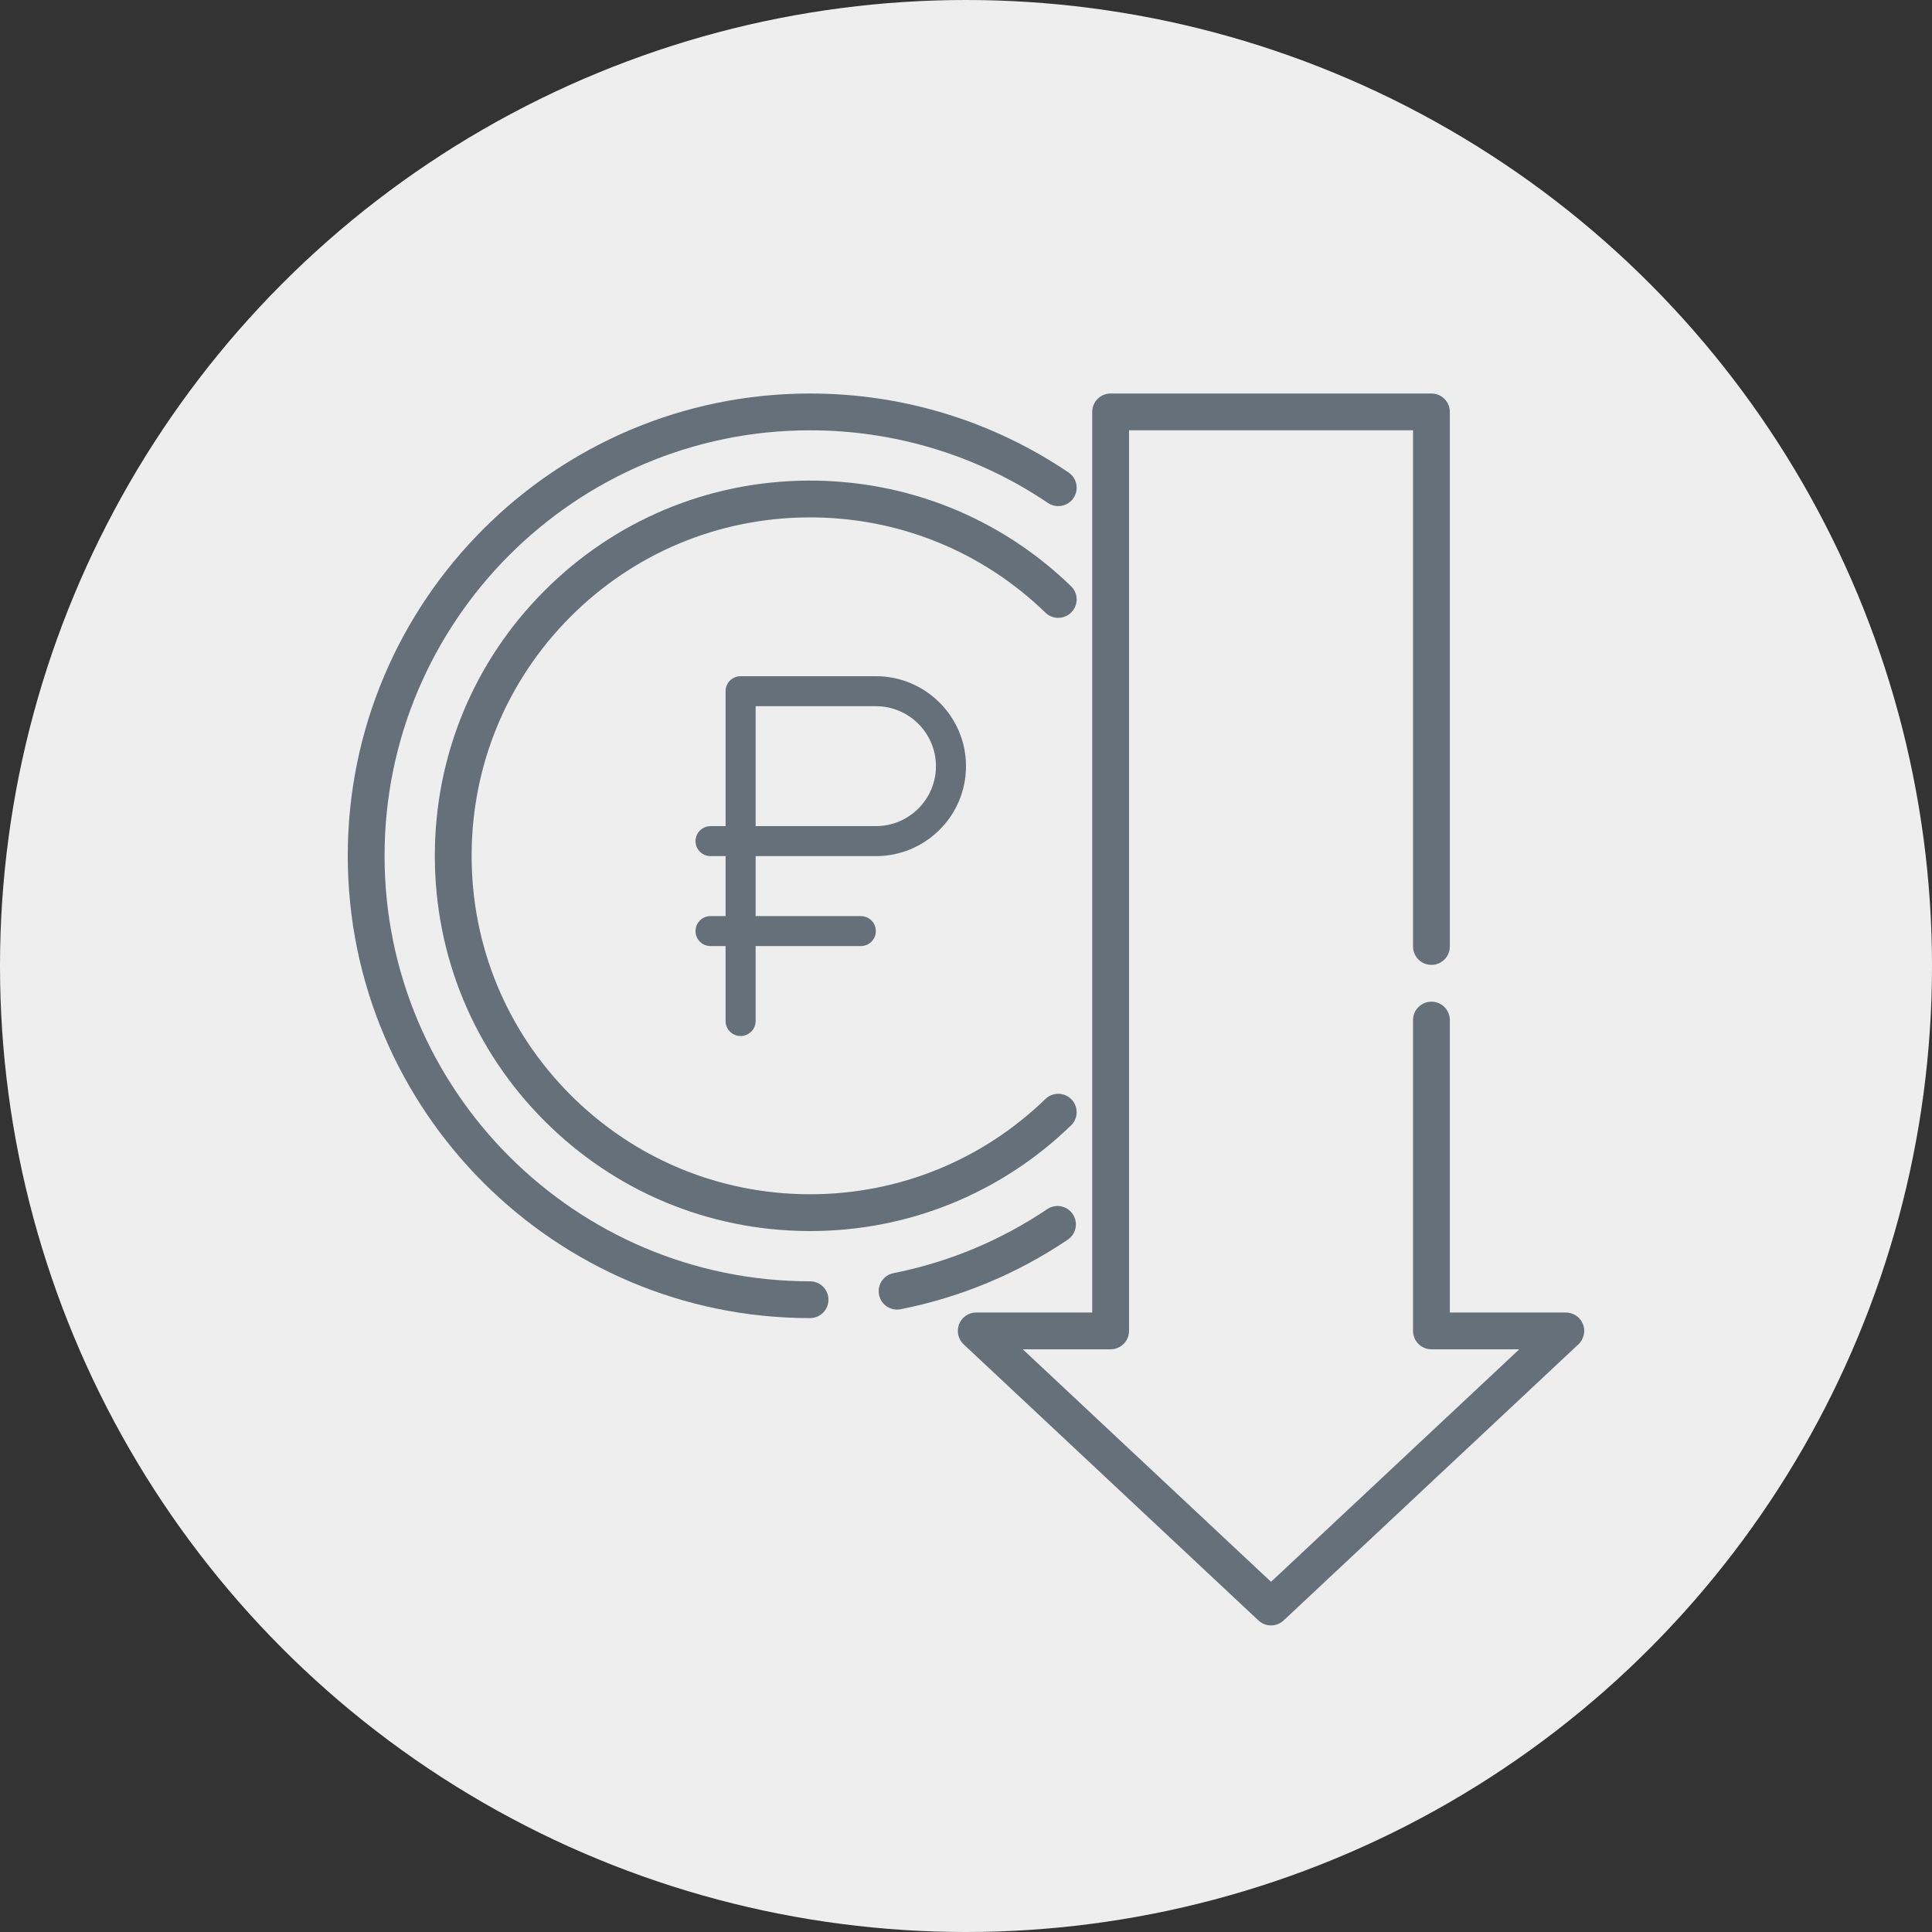
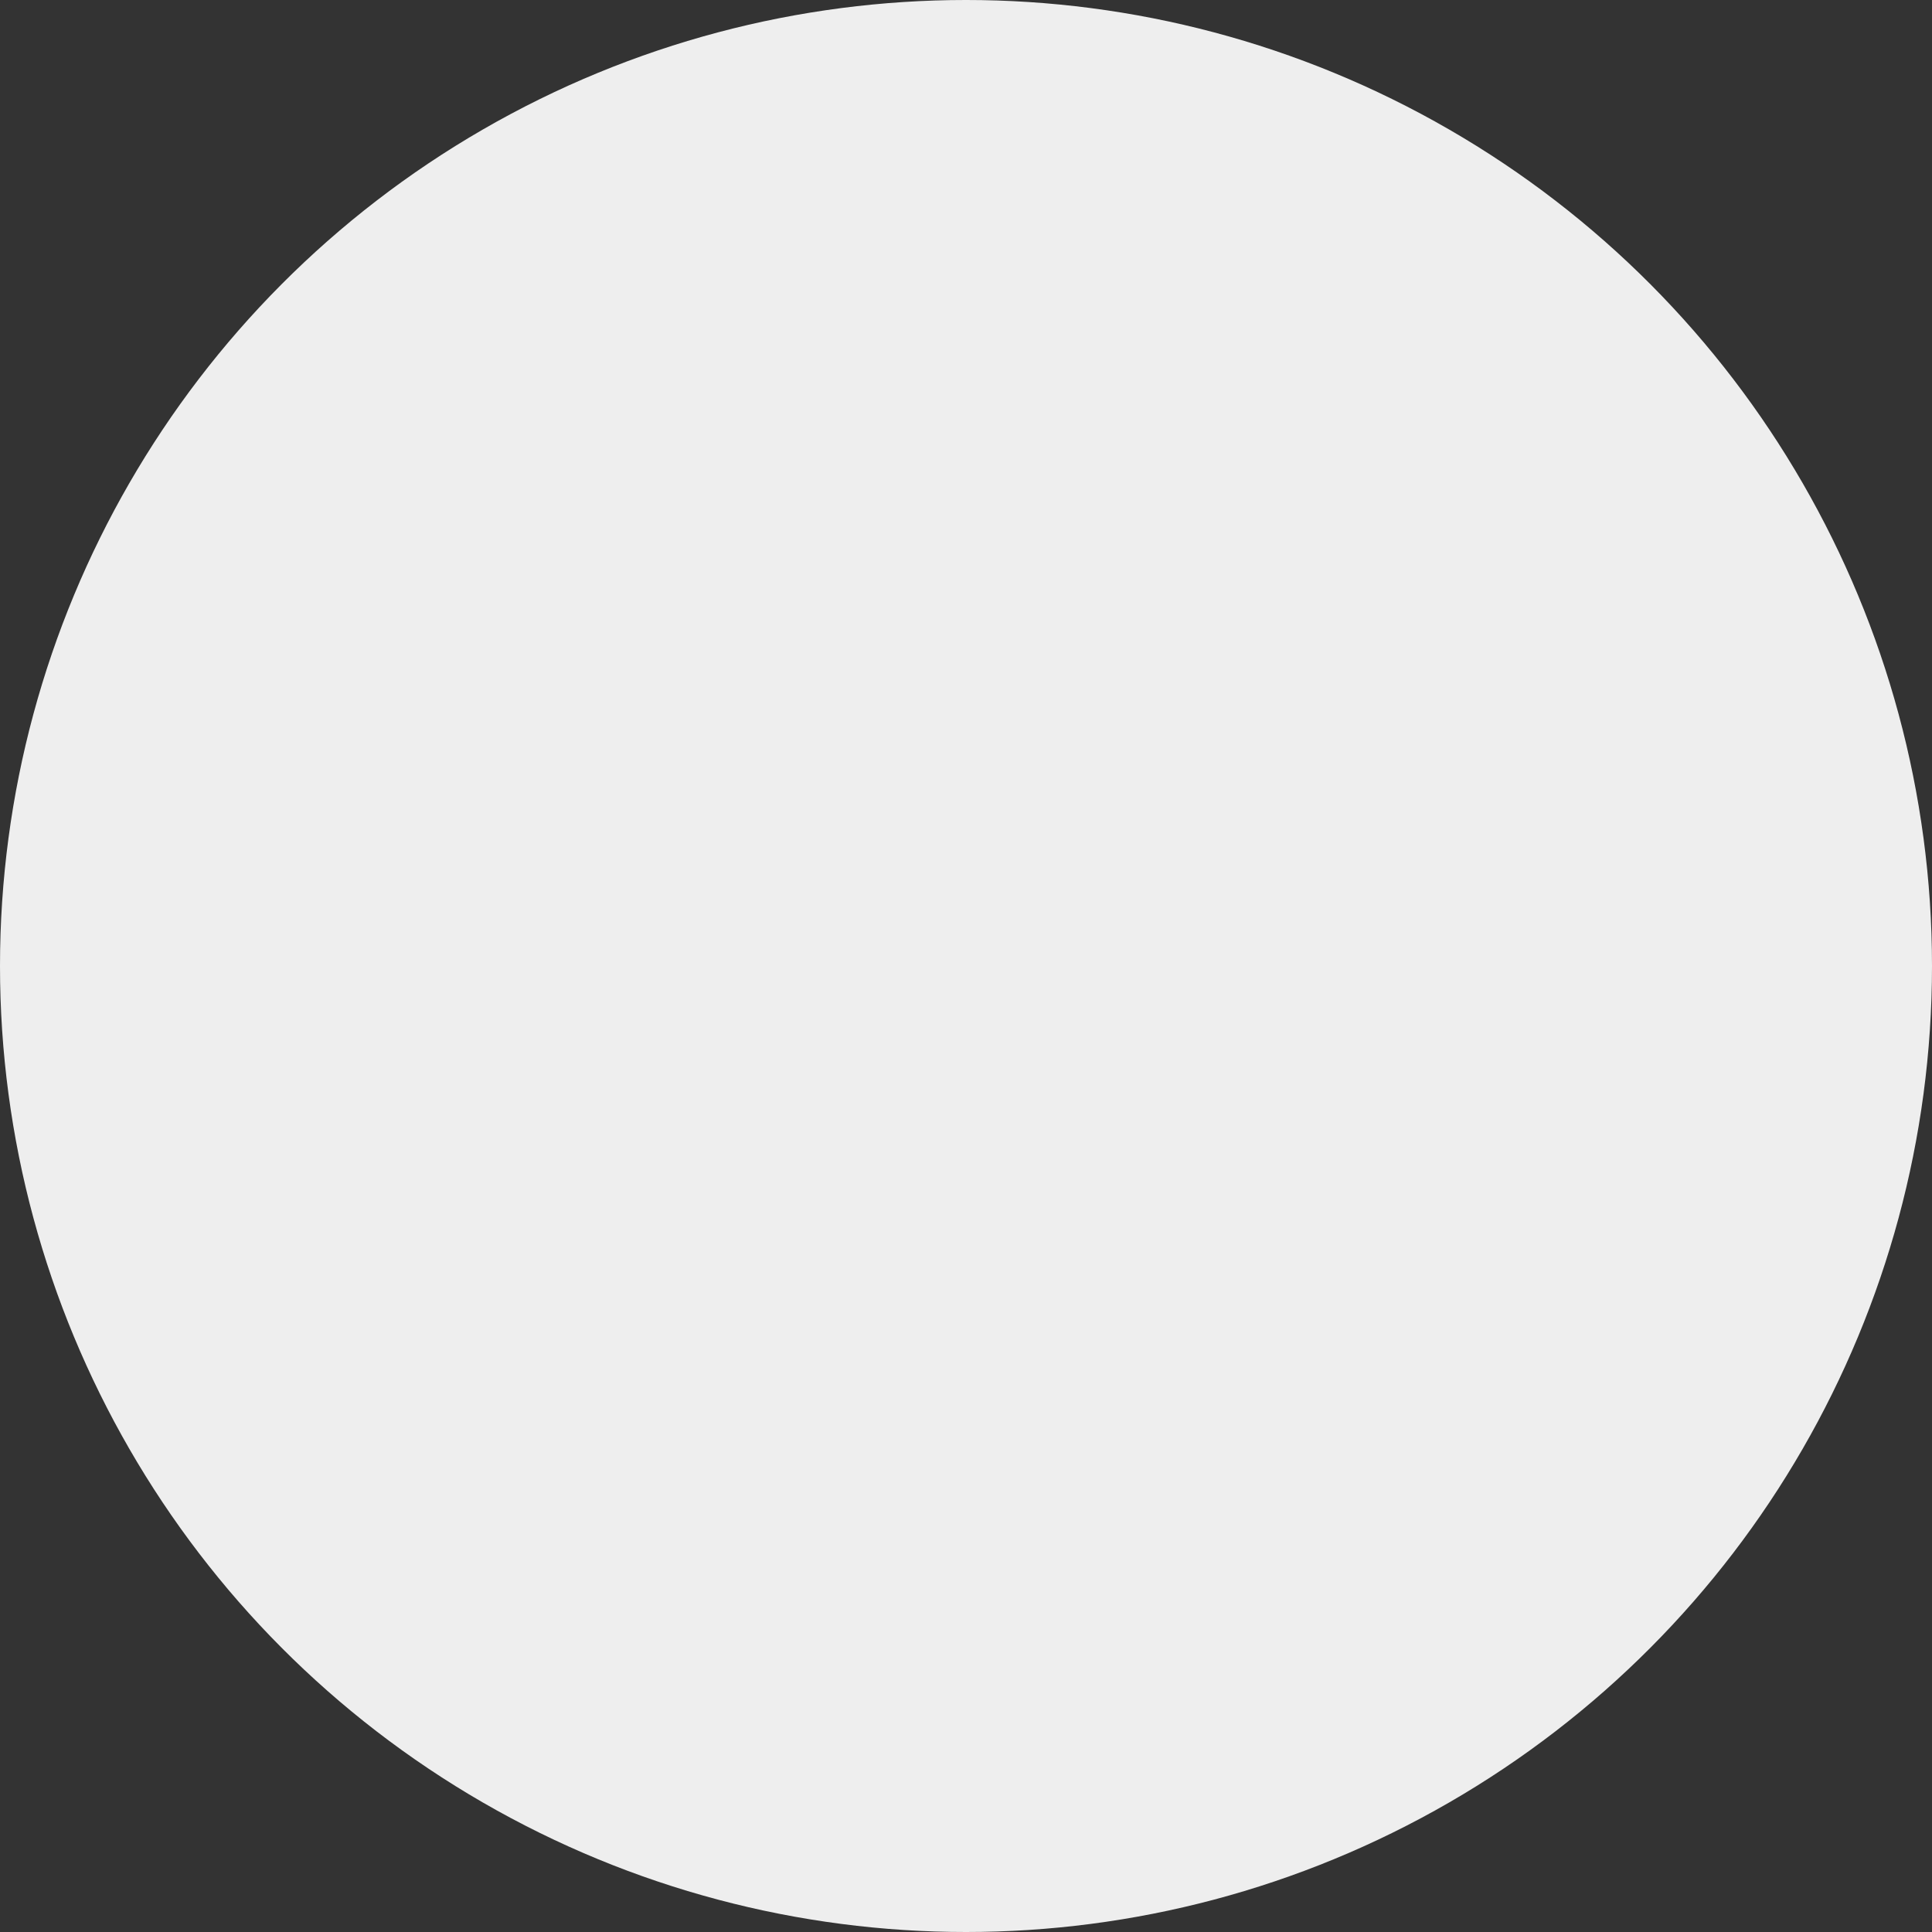
<svg xmlns="http://www.w3.org/2000/svg" width="800" height="800" viewBox="0 0 800 800" fill="none">
  <rect x="0" y="0" width="800" height="800" fill="#333333" stroke="none" />
  <circle cx="400" cy="400" r="400" fill="#EEEEEE" />
  <g clip-path="url(#clip0)">
    <path d="M442.462 195.641C410.801 174.25 373.789 162.944 335.428 162.944C229.875 162.944 144 248.818 144 354.372C144 459.926 229.875 545.8 335.428 545.8C339.636 545.8 343.047 542.389 343.047 538.181C343.047 533.973 339.637 530.562 335.428 530.562C238.276 530.562 159.237 451.523 159.237 354.371C159.237 257.219 238.277 178.182 335.428 178.182C370.736 178.182 404.798 188.585 433.933 208.269C437.42 210.625 442.155 209.707 444.511 206.221C446.866 202.733 445.95 197.997 442.462 195.641Z" fill="#66707A" />
-     <path d="M444.212 502.745C441.862 499.253 437.128 498.326 433.638 500.676C414.243 513.721 392.824 522.638 369.973 527.179C365.846 527.999 363.165 532.009 363.986 536.137C364.706 539.763 367.889 542.273 371.451 542.273C371.943 542.273 372.442 542.225 372.944 542.125C397.785 537.189 421.066 527.498 442.143 513.32C445.634 510.972 446.56 506.237 444.212 502.745Z" fill="#66707A" />
    <path d="M443.672 455.227C440.743 452.206 435.92 452.127 432.899 455.057C406.613 480.526 372.044 494.513 335.448 494.513C335.091 494.513 334.732 494.512 334.375 494.509C297.343 494.233 262.524 479.656 236.332 453.464C209.864 426.996 195.288 391.804 195.288 354.371C195.288 316.937 209.865 281.745 236.332 255.278C262.524 229.091 297.342 214.517 334.375 214.241C371.404 213.981 406.358 227.974 432.899 253.687C435.922 256.615 440.744 256.537 443.671 253.515C446.599 250.493 446.523 245.67 443.5 242.742C414.07 214.231 375.29 198.723 334.26 199.003C293.202 199.309 254.597 215.468 225.557 244.502C196.211 273.848 180.05 312.867 180.05 354.371C180.05 395.875 196.211 434.894 225.557 464.239C254.596 493.278 293.201 509.44 334.26 509.746C334.658 509.749 335.051 509.75 335.45 509.75C376.022 509.75 414.356 494.239 443.502 465.999C446.524 463.072 446.6 458.249 443.672 455.227Z" fill="#66707A" />
-     <path d="M655.466 548.299C654.317 545.391 651.508 543.48 648.38 543.48H600.347V422.395C600.347 418.187 596.937 414.776 592.728 414.776C588.519 414.776 585.109 418.187 585.109 422.395V551.098C585.109 555.306 588.519 558.717 592.728 558.717H629.101L526.306 654.998L423.51 558.717H459.883C464.092 558.717 467.502 555.306 467.502 551.098V178.182H585.11V391.918C585.11 396.126 588.52 399.537 592.729 399.537C596.938 399.537 600.348 396.126 600.348 391.918V170.563C600.348 166.355 596.938 162.944 592.729 162.944H459.882C455.673 162.944 452.263 166.355 452.263 170.563V543.48H404.23C401.103 543.48 398.293 545.391 397.144 548.299C395.995 551.207 396.74 554.522 399.021 556.659L521.097 670.998C522.562 672.37 524.433 673.056 526.305 673.056C528.177 673.056 530.048 672.37 531.513 670.998L653.588 556.658C655.872 554.522 656.616 551.206 655.466 548.299Z" fill="#66707A" />
-     <path d="M362.667 354.5C383.291 354.5 400 337.831 400 317.25C400 296.71 383.252 280 362.667 280H306.667C303.231 280 300.444 282.779 300.444 286.208V342.083H294.222C290.786 342.083 288 344.863 288 348.292C288 351.721 290.786 354.5 294.222 354.5H300.444V379.333H294.222C290.786 379.333 288 382.113 288 385.542C288 388.971 290.786 391.75 294.222 391.75H300.444V422.792C300.444 426.221 303.231 429 306.667 429C310.103 429 312.889 426.221 312.889 422.792V391.75H356.444C359.88 391.75 362.667 388.971 362.667 385.542C362.667 382.113 359.88 379.333 356.444 379.333H312.889V354.5H362.667ZM312.889 292.417H362.667C376.39 292.417 387.556 303.557 387.556 317.25C387.556 330.965 376.415 342.083 362.667 342.083H312.889V292.417Z" fill="#66707A" />
  </g>
  <defs>
    <clipPath id="clip0">
-       <rect width="512" height="512" fill="white" transform="translate(144 162)" />
-     </clipPath>
+       </clipPath>
  </defs>
</svg>